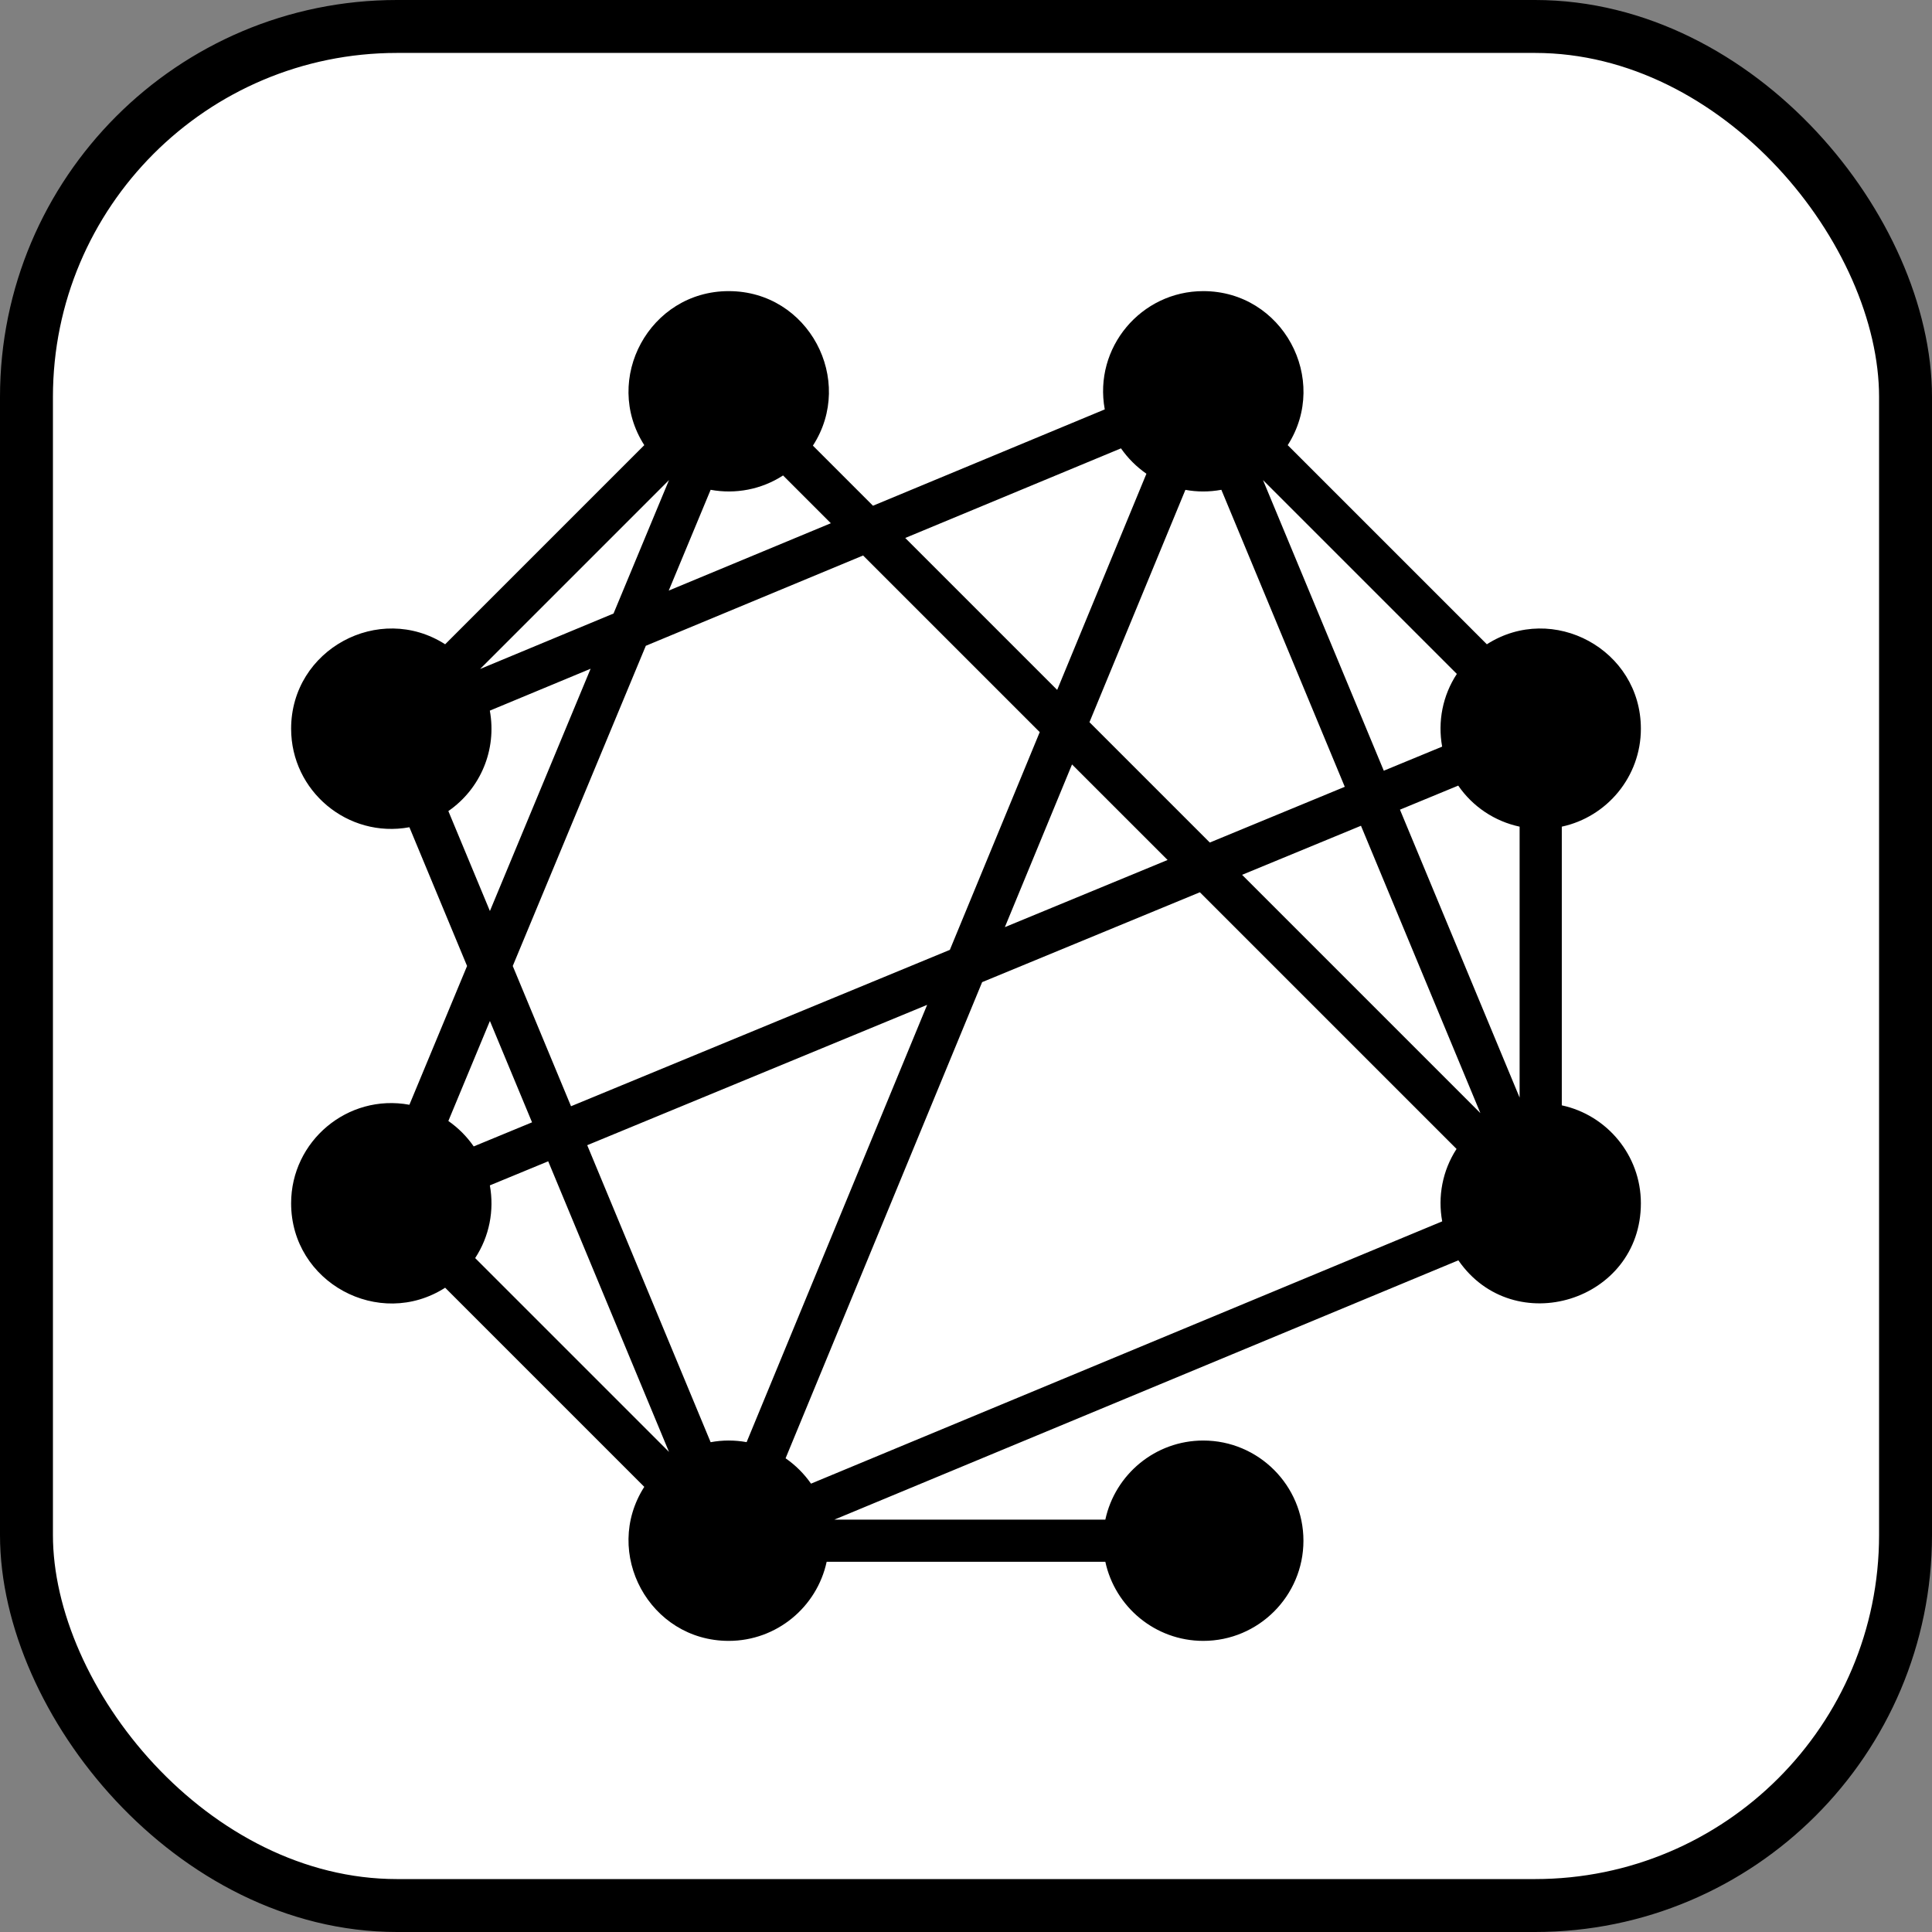
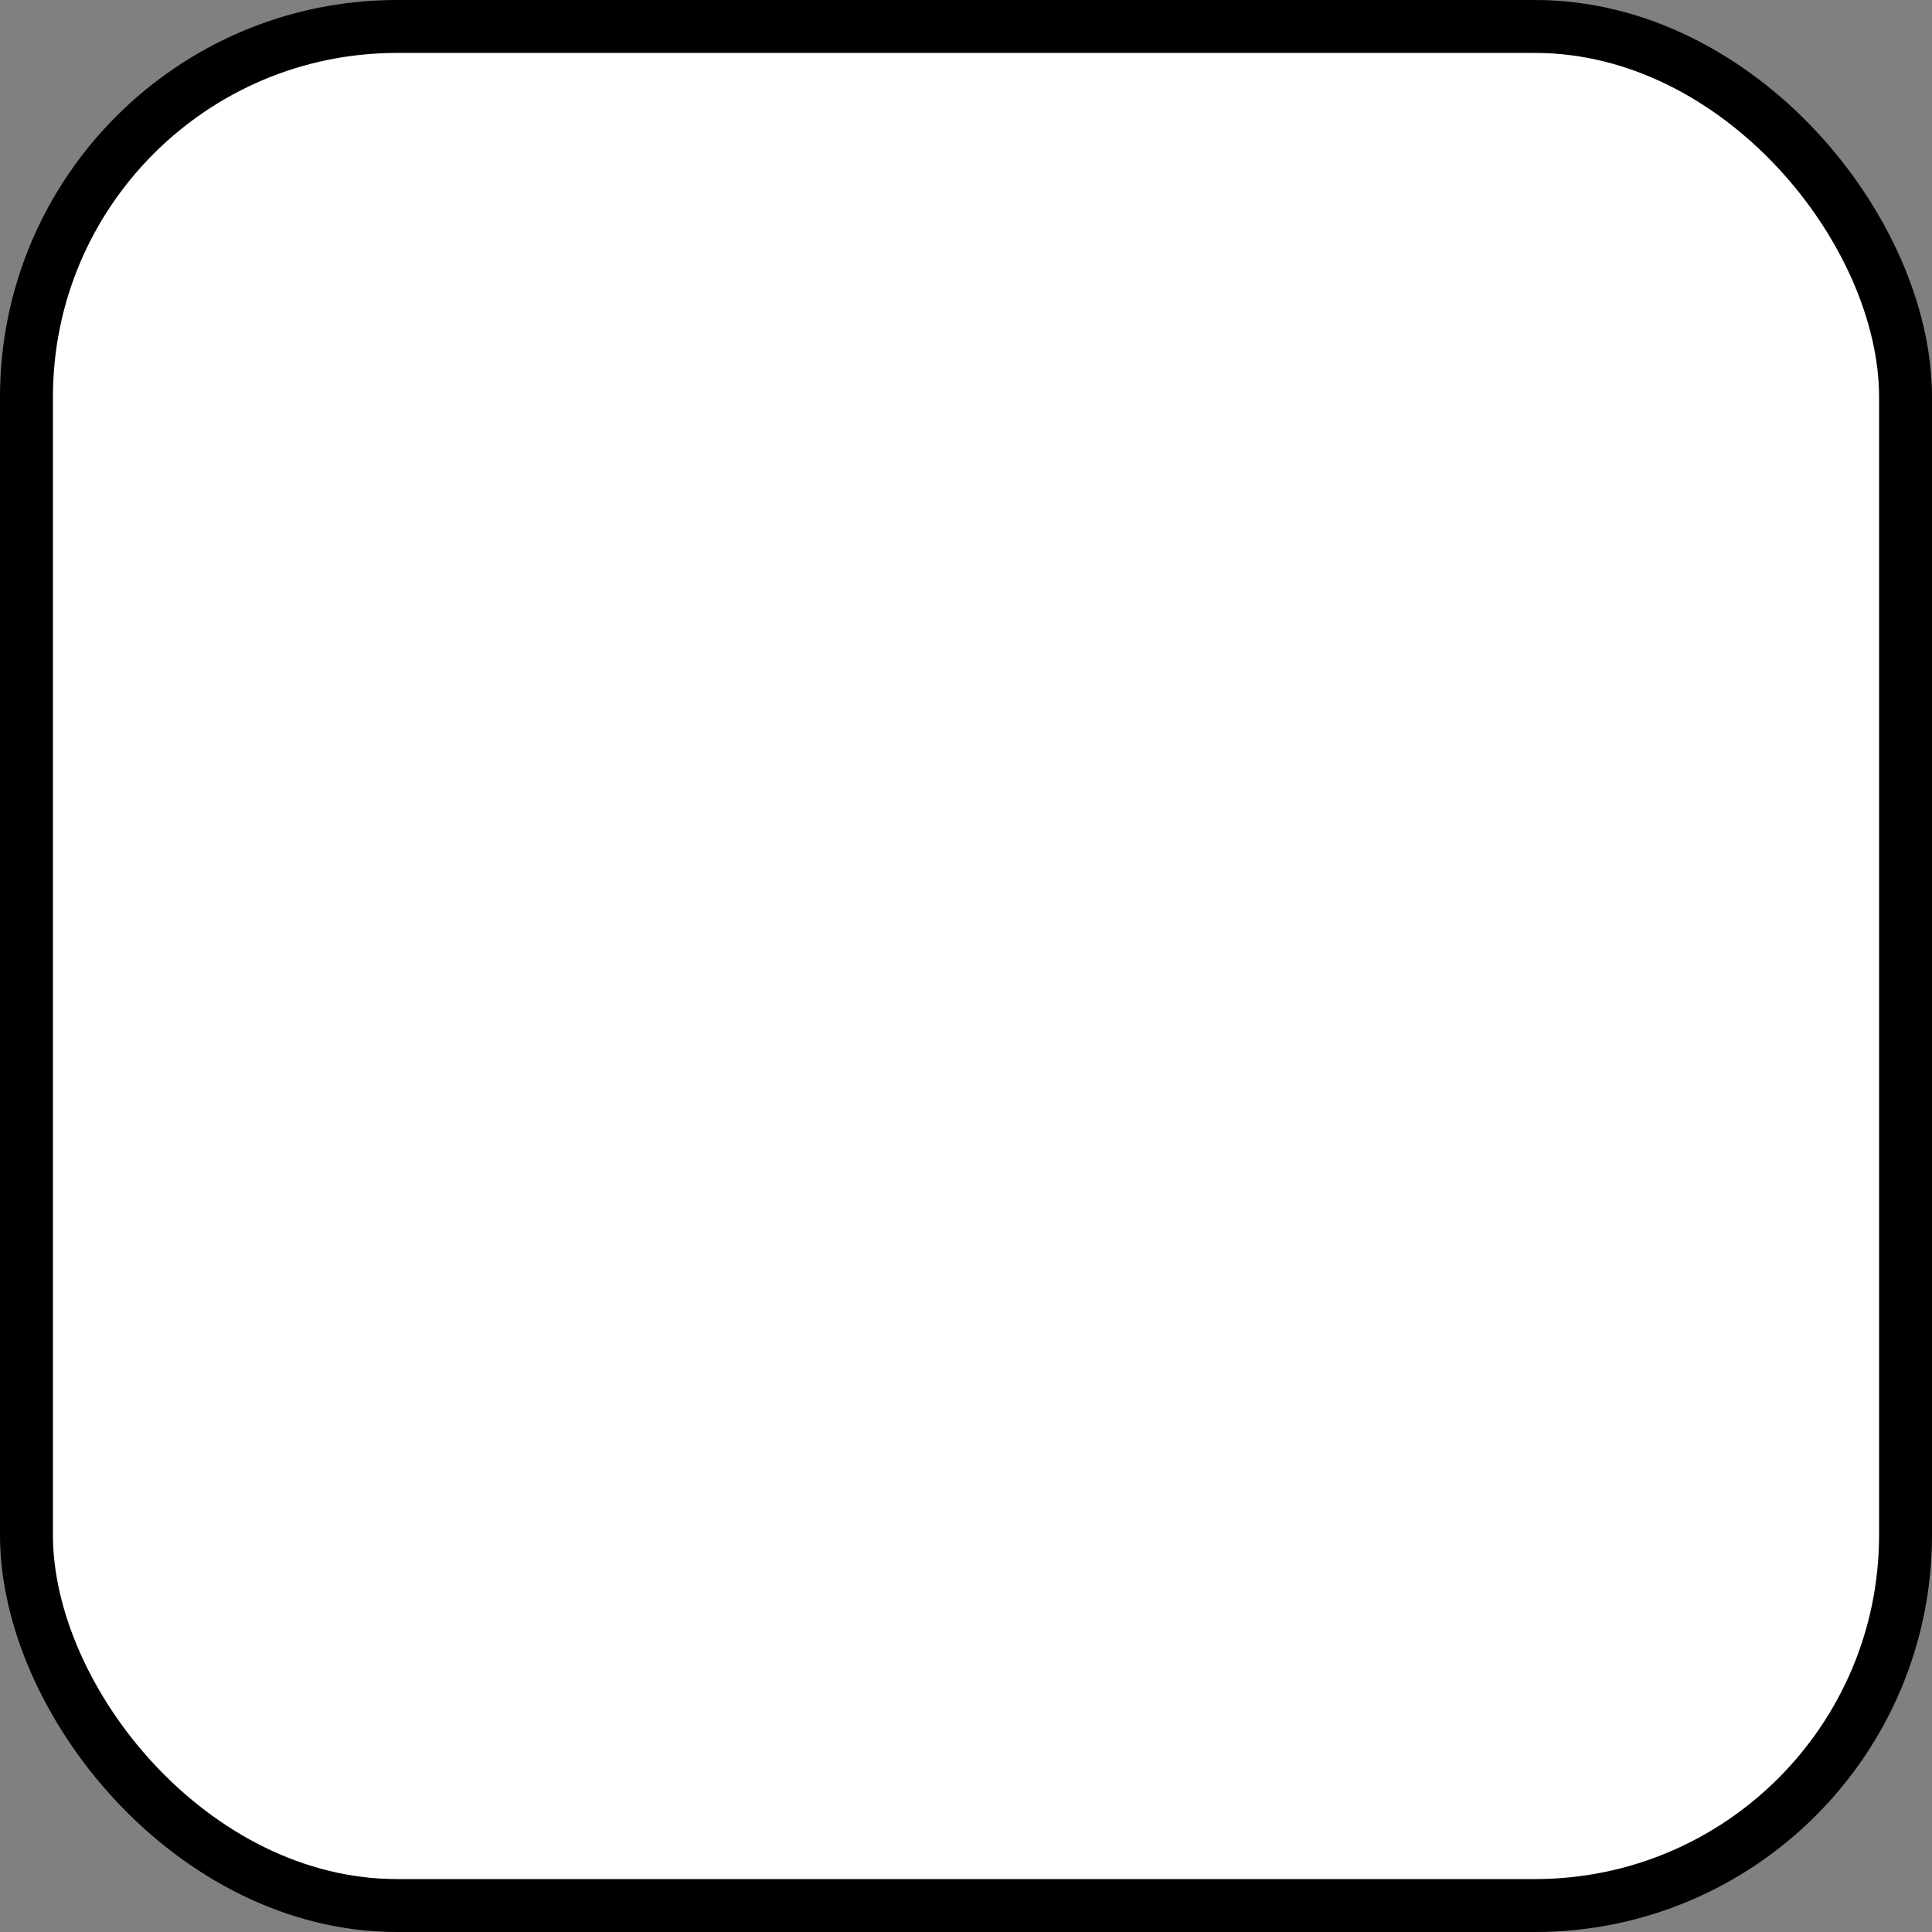
<svg xmlns="http://www.w3.org/2000/svg" width="800px" height="800px" viewBox="0 0 73 73" version="1.1">
  <rect x="0" y="0" width="73" height="73" fill="#808080" stroke="none" />
  <title>progressive-webapps/loading-performance/critical-request-chains</title>
  <desc>Created with Sketch.</desc>
  <defs>

</defs>
  <g id="progressive-webapps/loading-performance/critical-request-chains" stroke="none" stroke-width="1" fill="none" fill-rule="evenodd">
    <g id="container" transform="translate(2, 2)" fill="#FFFFFF" fill-rule="nonzero" stroke="#000000" stroke-width="2">
      <rect id="mask" x="-1" y="-1" width="71" height="71" rx="14">

</rect>
    </g>
    <g id="nodes" transform="translate(11, 11)" fill="#000000" fill-rule="nonzero">
-       <path d="M48.012,30.765 L48.012,20.235 C49.717,19.868 51,18.349 51,16.535 C51,13.539 47.673,11.748 45.18,13.344 L37.656,5.82 C39.252,3.326 37.461,7.07767178e-16 34.465,7.07767178e-16 C32.116,7.07767178e-16 30.314,2.134 30.743,4.469 L21.985,8.109 L19.715,5.838 C21.321,3.362 19.556,0 16.535,0 C13.543,0 11.745,3.323 13.344,5.82 L5.82,13.344 C3.326,11.747 -2.84217094e-14,13.54 -2.84217094e-14,16.535 C-2.84217094e-14,18.889 2.138,20.685 4.469,20.257 L6.648,25.5 L4.469,30.743 C2.13,30.313 -2.77139423e-14,32.12 -2.77139423e-14,34.465 C-2.77139423e-14,37.461 3.327,39.252 5.82,37.656 L13.344,45.18 C11.747,47.674 13.54,51 16.535,51 C18.349,51 19.868,49.717 20.235,48.012 L30.765,48.012 C31.132,49.717 32.651,51 34.465,51 C36.552,51 38.25,49.302 38.25,47.215 C38.25,45.128 36.552,43.43 34.465,43.43 C32.651,43.43 31.132,44.712 30.765,46.418 L20.528,46.418 L44.104,36.621 C46.195,39.647 51,38.175 51,34.465 C51,32.651 49.717,31.132 48.012,30.765 Z M7.509,33.789 L9.714,32.879 L14.278,43.86 L6.954,36.536 C7.49,35.72 7.681,34.739 7.509,33.789 Z M28.286,16.663 L24.89,24.89 L10.576,30.799 L8.374,25.5 L13.402,13.401 L21.612,9.989 L28.286,16.663 Z M35.932,22.055 L40.424,20.201 L44.936,31.059 L35.932,22.055 Z M41.897,19.593 L44.099,18.684 C44.645,19.479 45.474,20.033 46.418,20.235 L46.418,30.472 L41.897,19.593 Z M43.491,17.211 L41.286,18.121 L36.722,7.14 L44.046,14.464 C43.51,15.28 43.319,16.261 43.491,17.211 Z M33.79,7.509 C34.229,7.589 34.681,7.593 35.149,7.507 L39.812,18.729 L34.712,20.835 L30.165,16.288 L33.79,7.509 Z M33.117,21.494 L26.968,24.032 L29.506,17.884 L33.117,21.494 Z M24.032,26.968 L17.211,43.491 C16.756,43.409 16.305,43.409 15.851,43.493 L11.188,32.271 L24.032,26.968 Z M19.644,45.059 C19.384,44.686 19.058,44.36 18.683,44.101 L26.11,26.11 L34.337,22.714 L44.035,32.412 C43.5,33.236 43.321,34.215 43.493,35.149 L19.644,45.059 Z M31.356,5.941 C31.616,6.314 31.942,6.64 32.317,6.9 L28.945,15.068 L23.204,9.327 L31.356,5.941 Z M14.268,11.315 L15.851,7.507 C16.787,7.679 17.766,7.498 18.588,6.965 L20.393,8.77 L14.268,11.315 Z M7.14,14.278 L14.278,7.14 L12.182,12.182 L7.14,14.278 Z M5.941,19.646 C7.159,18.804 7.778,17.326 7.508,15.851 L11.316,14.268 L7.511,23.423 L5.941,19.646 Z M9.103,31.407 L6.899,32.317 C6.64,31.942 6.314,31.616 5.941,31.356 L7.511,27.577 L9.103,31.407 Z" id="Shape">
- 
- </path>
-     </g>
+       </g>
  </g>
</svg>